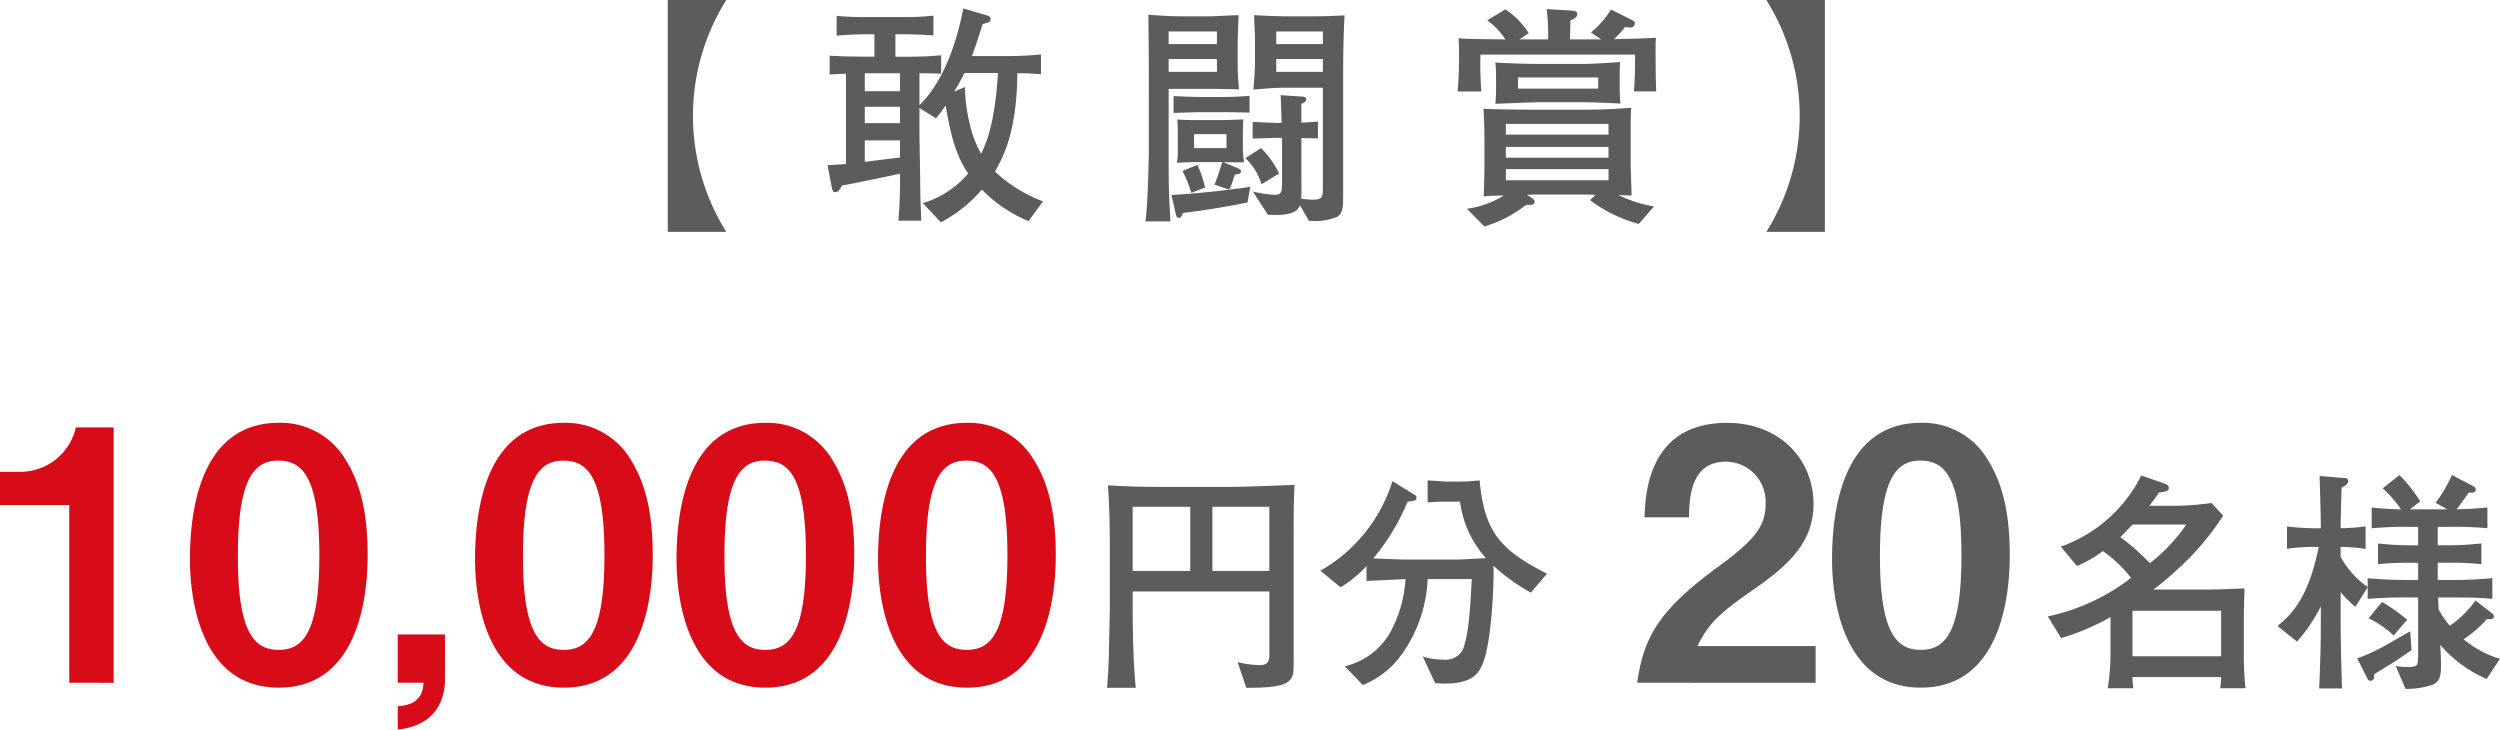
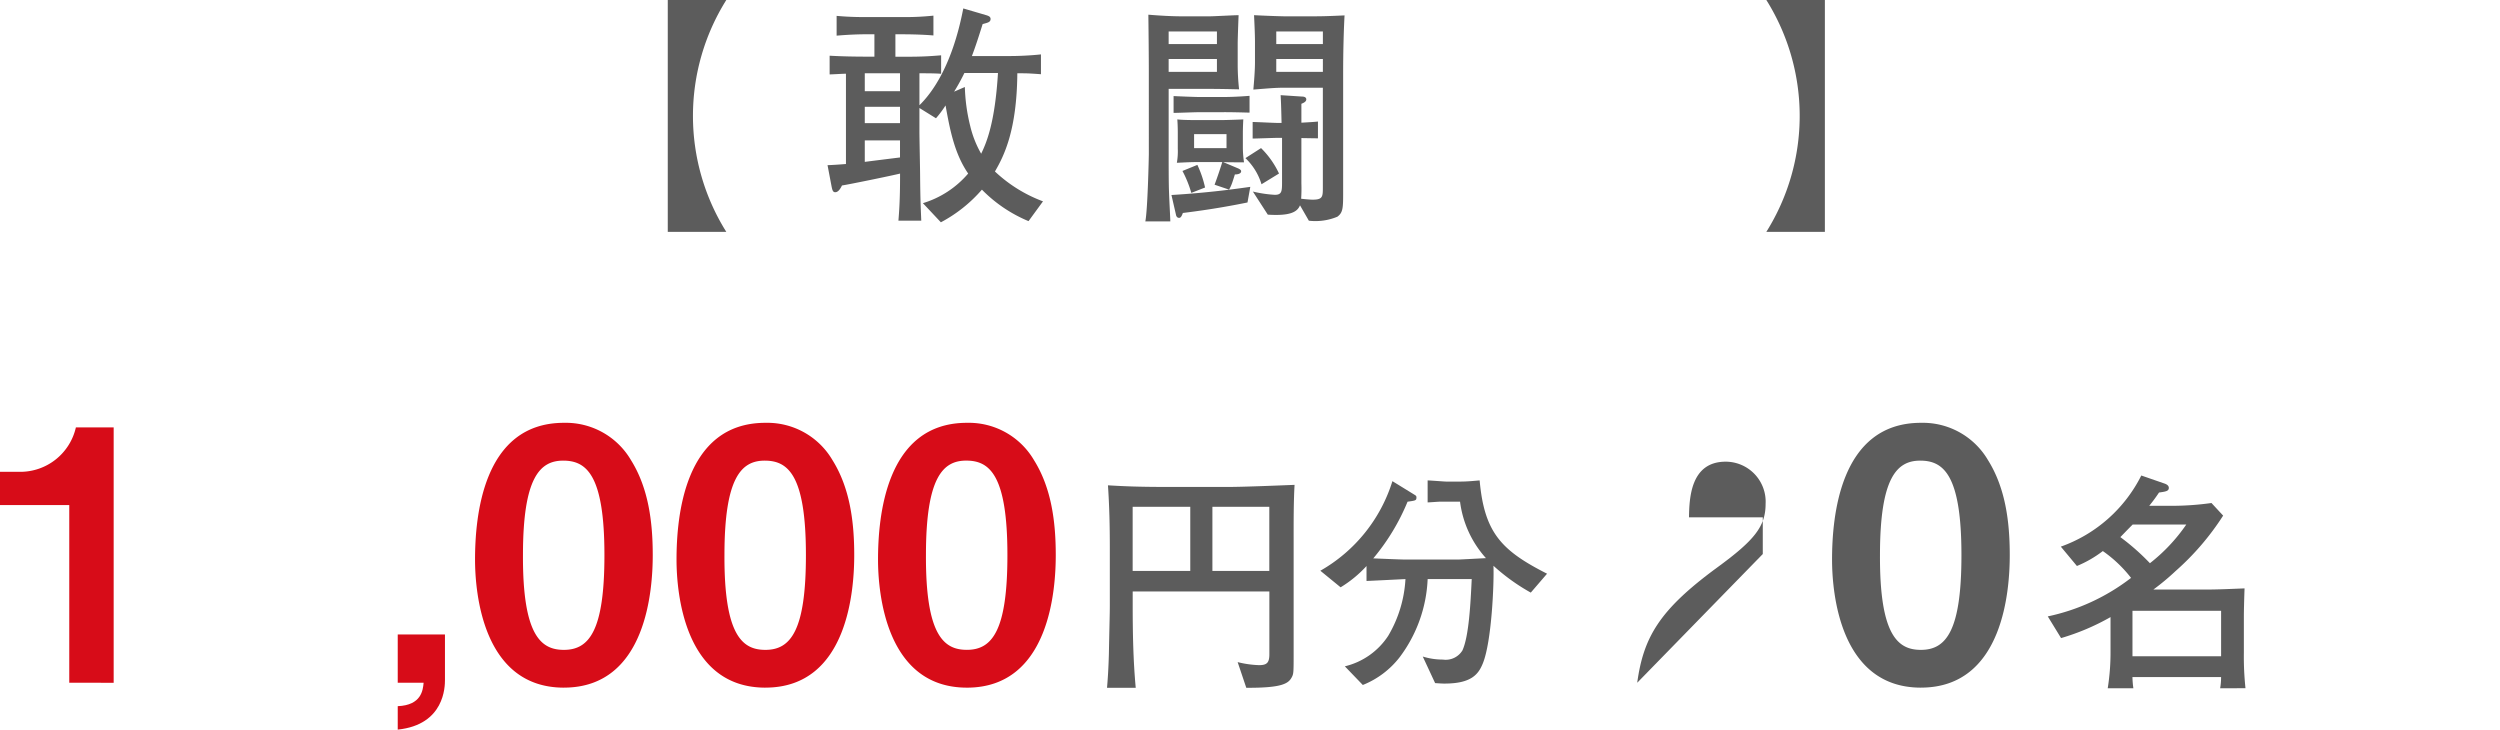
<svg xmlns="http://www.w3.org/2000/svg" width="246.704" height="72.002" viewBox="0 0 246.704 72.002">
  <g id="グループ_35506" data-name="グループ 35506" transform="translate(-836.65 -3732.555)">
    <path id="パス_4052" data-name="パス 4052" d="M371.568,81.591V58.711h5.777a21.529,21.529,0,0,0,0,22.88Z" transform="translate(530.978 3673.845)" fill="#5c5c5c" />
    <path id="パス_4053" data-name="パス 4053" d="M405.106,80.424a13.905,13.905,0,0,1-4.6-3.108,14.064,14.064,0,0,1-4.05,3.223l-1.773-1.888a9.49,9.49,0,0,0,4.466-2.923c-1.358-1.98-1.8-4.328-2.232-6.722a10.262,10.262,0,0,1-.944,1.267l-1.634-1.014v2.348c0,.69.068,3.752.068,4.374.023,2.485.069,3.268.115,4.4h-2.255c.069-.876.161-1.98.161-4.328v-.322c-.828.207-5.087,1.082-5.731,1.174-.092.184-.322.667-.667.667-.253,0-.3-.253-.391-.736l-.368-1.934c.575-.023.944-.046,1.818-.115V65.876c-.253,0-1.381.069-1.611.069V64.1c1.243.069,2.485.092,3.729.092h.69v-2.21h-.553c-1.128,0-2.071.046-3.176.138V60.168a28.4,28.4,0,0,0,2.993.115h3.268a26.449,26.449,0,0,0,3.292-.138V62.1c-1.4-.115-2.786-.115-3.292-.115h-.46V64.2h1.151c1.427,0,2.21-.046,3.361-.139v1.819c-.437-.023-.69-.046-2.14-.046v3.153c1.243-1.22,3.245-3.912,4.326-9.553l2.279.669c.207.069.414.138.414.368,0,.322-.277.368-.782.506-.414,1.312-.669,2.117-1.059,3.154h3.866c.644,0,1.911-.046,2.947-.162v1.957c-1.221-.092-1.5-.092-2.1-.092H404c-.046,5.639-1.312,8.149-2.209,9.69a14.044,14.044,0,0,0,4.742,2.947ZM392.423,65.83h-3.476V67.6h3.476Zm0,3.314h-3.476v1.611h3.476Zm0,3.315h-3.476v2.118c.506-.069,2.924-.369,3.476-.438Zm6.353-6.652a20.957,20.957,0,0,1-1.013,1.841l1.059-.46a17.817,17.817,0,0,0,.529,3.844,10.237,10.237,0,0,0,1.082,2.739c.53-1.1,1.359-3.038,1.658-7.964Z" transform="translate(533.041 3673.953)" fill="#5c5c5c" />
    <path id="パス_4054" data-name="パス 4054" d="M418.51,67.29h-3.683v6.468c0,.99,0,2.37.023,3.361.046,1.4.139,2.9.139,3.246h-2.464c.23-1.129.345-6.377.345-6.63V65.841c0-1.865-.023-3.913-.046-5.871,1.128.093,2.278.162,3.407.162h2.6c.46,0,2.487-.115,2.9-.115-.023.437-.091,2.37-.091,2.785v2.21a22.574,22.574,0,0,0,.137,2.324c-1.011-.023-2.071-.046-3.268-.046m1.082-5.662h-4.765v1.243h4.765Zm0,2.716h-4.765V65.61h4.765ZM422.607,78.5c-1.128.23-3.361.667-6.376,1.036-.069.162-.162.483-.369.483-.229,0-.3-.206-.321-.344l-.438-1.911c3.752-.23,6.331-.6,7.781-.805Zm-2.3-8.908H417.8c-.391,0-2.14.069-2.487.069V68c.392.023,2.118.092,2.487.092H420.3c.138,0,1.083,0,2.51-.115v1.657c-.9-.023-1.75-.046-2.51-.046m-.092,4.927,1.473.621c.254.115.3.207.3.275,0,.3-.46.323-.621.323-.046.161-.277.9-.346,1.036a2.857,2.857,0,0,1-.229.46l-1.428-.483c.184-.46.667-1.888.759-2.232H417.5c-.529,0-1.335.046-1.864.069a6.429,6.429,0,0,0,.092-1.382v-1.5c0-.69-.023-1.059-.046-1.4.483.069,1.657.069,2.324.069h1.979c.391,0,1.818-.046,2.21-.069-.023.323-.046.968-.046,1.359v1.427a10.279,10.279,0,0,0,.115,1.451c-.415,0-1.566,0-2.049-.023m-3.153,3.038a10.958,10.958,0,0,0-.874-2.163l1.473-.6a10.636,10.636,0,0,1,.759,2.233Zm3.475-5.8h-3.2v1.382h3.2Zm3.453,4.949a5.919,5.919,0,0,0-1.588-2.579l1.542-.99a8.6,8.6,0,0,1,1.772,2.51Zm8.056-10.933V77.4c0,1.611,0,2.094-.575,2.508a5.633,5.633,0,0,1-2.808.392l-.875-1.52c-.276.69-1.036,1.059-3.177.922l-1.473-2.279a12.326,12.326,0,0,0,2.163.322c.692,0,.715-.345.715-1.243V72.124H425.6c-.391,0-2.117.069-2.485.069V70.559c.391,0,2.117.092,2.485.092h.369c-.047-2.049-.07-2.325-.093-2.74l2.118.138c.161,0,.414.046.414.276,0,.253-.322.369-.483.437v1.865c.782-.046,1.243-.069,1.634-.115V72.17c-.276,0-1.427-.023-1.634-.023v4.466a15.061,15.061,0,0,1-.023,1.519c.575.069.99.092,1.128.092,1.013,0,1.013-.3,1.013-1.243V67.175h-3.729c-.99,0-1.634.069-3.13.184.069-.759.161-1.864.161-2.716V62.687c0-.736-.046-1.726-.092-2.67.783.046,2.624.115,3.13.115h2.533c1.1,0,1.772-.023,3.268-.092-.069,1.266-.138,3.337-.138,5.731m-2-4.143h-4.6v1.243h4.6Zm0,2.716h-4.6V65.61h4.6Z" transform="translate(537.148 3674.035)" fill="#5c5c5c" />
-     <path id="パス_4055" data-name="パス 4055" d="M456.706,67.616c.069-.759.115-1.749.115-3.637H441.56a34.4,34.4,0,0,0,.092,3.637h-2.347a38.015,38.015,0,0,0,.138-4.213c0-.46-.023-.713-.046-1.036.6.069.99.069,4.626.115a7.056,7.056,0,0,0-1.795-1.887l1.795-1.082a8.153,8.153,0,0,1,2.3,2.347l-.922.621h2.832a19.164,19.164,0,0,0-.138-2.992l2.325.138c.6.046.69.138.69.367,0,.277-.207.392-.667.623,0,.092-.046,1.68-.046,1.864h3.084l-1.013-.69a9.242,9.242,0,0,0,1.979-2.255l2.026,1.013c.322.161.322.253.322.345a.412.412,0,0,1-.46.414,3.532,3.532,0,0,1-.484-.069,8.814,8.814,0,0,1-1.126,1.22c3.015-.069,3.2-.092,4.165-.138a5.718,5.718,0,0,0-.046.874c0,1.014,0,3.545.069,4.42Zm.483,13.074a13.98,13.98,0,0,1-4.811-2.347l.552-.529c-.138,0-.782-.023-.921-.023H446.97c-.184,0-.253,0-.828.023l.253.161c.345.23.506.3.506.529,0,.345-.345.322-.828.3a12.613,12.613,0,0,1-4.12,2.141l-1.727-1.75a9.186,9.186,0,0,0,3.638-1.312c-1.129.023-1.543.046-1.98.092.023-.46.069-2.441.069-2.854V72.2c0-.667-.046-2.278-.092-2.878,1.036.07,3.867.093,5.018.093h4.995c1.933,0,3.245-.093,4.557-.185-.045.621-.045,1.359-.045,2.441v3.268c0,.461.069,2.072.092,2.947-.3,0-.944-.023-1.29-.046a12.639,12.639,0,0,0,3.5,1.128Zm-5.455-12.015h-4.443c-.046,0-3.706.139-4.259.161.046-.529.069-1.013.069-1.5v-1.1c0-.529-.023-.944-.069-1.473.874.069,3.292.138,4.213.138h4.489c.967,0,2.9-.138,3.614-.184-.046.437-.046,1.082-.046,1.519v1.243c0,.207.046,1.128.069,1.336-.575-.046-3.062-.139-3.637-.139m2.464,2.141H444.07v1.059H454.2Zm0,2.278H444.07v1.059H454.2Zm0,2.187H444.07v1.1H454.2Zm-1.014-9.046h-7.918v1.1h7.918Z" transform="translate(541.182 3673.962)" fill="#5c5c5c" />
    <path id="パス_4056" data-name="パス 4056" d="M471.561,58.71V81.59h-5.777a21.529,21.529,0,0,0,0-22.88Z" transform="translate(545.171 3673.845)" fill="#5c5c5c" />
    <path id="パス_4057" data-name="パス 4057" d="M321.135,120.563V103.028H314.3V99.749h2a5.631,5.631,0,0,0,5.489-4.384h3.728v25.2Z" transform="translate(522.35 3679.367)" fill="#d70c18" />
-     <path id="パス_4058" data-name="パス 4058" d="M339.358,121.105c-8.009,0-8.768-9.388-8.768-12.633,0-4.142.725-13.5,8.768-13.5a7.452,7.452,0,0,1,6.628,3.694c1.726,2.762,2.14,6.11,2.14,9.355,0,3.176-.519,13.082-8.768,13.082m-.069-22.4c-2.313,0-3.97,1.691-3.97,9.32-.035,7.973,1.795,9.354,4.039,9.354,2.52,0,4-1.933,4-9.354,0-7.974-1.8-9.32-4.073-9.32" transform="translate(524.804 3679.308)" fill="#d70c18" />
    <path id="パス_4059" data-name="パス 4059" d="M353.07,113.125v4.486c0,.657-.035,4.419-4.66,4.9V120.2c2.347-.1,2.485-1.587,2.554-2.312H348.41v-4.764Z" transform="translate(527.489 3682.042)" fill="#d70c18" />
    <path id="パス_4060" data-name="パス 4060" d="M363.808,121.105c-8.009,0-8.768-9.388-8.768-12.633,0-4.142.725-13.5,8.768-13.5a7.452,7.452,0,0,1,6.628,3.694c1.725,2.762,2.14,6.11,2.14,9.355,0,3.176-.519,13.082-8.768,13.082m-.069-22.4c-2.313,0-3.97,1.691-3.97,9.32-.035,7.973,1.8,9.354,4.039,9.354,2.52,0,4-1.933,4-9.354,0-7.974-1.8-9.32-4.073-9.32" transform="translate(528.488 3679.308)" fill="#d70c18" />
    <path id="パス_4061" data-name="パス 4061" d="M381.088,121.105c-8.008,0-8.768-9.388-8.768-12.633,0-4.142.725-13.5,8.768-13.5a7.452,7.452,0,0,1,6.628,3.694c1.725,2.762,2.14,6.11,2.14,9.355,0,3.176-.519,13.082-8.768,13.082m-.069-22.4c-2.313,0-3.97,1.691-3.97,9.32-.035,7.973,1.795,9.354,4.039,9.354,2.52,0,4-1.933,4-9.354,0-7.974-1.8-9.32-4.073-9.32" transform="translate(531.091 3679.308)" fill="#d70c18" />
    <path id="パス_4062" data-name="パス 4062" d="M398.369,121.105c-8.009,0-8.768-9.388-8.768-12.633,0-4.142.725-13.5,8.768-13.5A7.452,7.452,0,0,1,405,98.669c1.725,2.762,2.14,6.11,2.14,9.355,0,3.176-.519,13.082-8.768,13.082M398.3,98.7c-2.313,0-3.97,1.691-3.97,9.32-.035,7.973,1.795,9.354,4.039,9.354,2.52,0,4-1.933,4-9.354,0-7.974-1.795-9.32-4.073-9.32" transform="translate(533.694 3679.308)" fill="#d70c18" />
    <path id="パス_4063" data-name="パス 4063" d="M427.655,105.447v11.44c0,1.818,0,2.025-.161,2.347-.322.644-.9,1.106-4.512,1.083l-.852-2.533a9.911,9.911,0,0,0,2.117.3c.782,0,1.013-.253,1.013-1.082V110.81H411.773V112.1c0,2.739.046,5.478.3,8.218H409.24c.069-.807.138-1.727.184-3.338.069-3.545.092-3.936.092-4.788v-5.8c0-2.026-.046-4.051-.184-6.054,1.589.092,2.9.161,6.17.161h5.523c1.543,0,4.42-.115,6.722-.207-.092,1.611-.092,3.429-.092,5.156m-10.2-2.993h-5.685v6.33h5.685Zm7.8,0h-5.616v6.33h5.616Z" transform="translate(536.653 3680.109)" fill="#5c5c5c" />
    <path id="パス_4064" data-name="パス 4064" d="M448.3,110.983a19.655,19.655,0,0,1-3.683-2.648c.069,1.773-.184,7.482-1.036,9.6-.437,1.1-1.129,2.025-3.8,2.025-.3,0-.529-.023-.921-.046l-1.22-2.623a6.626,6.626,0,0,0,1.979.3,1.938,1.938,0,0,0,1.934-.9c.644-1.4.805-4.673.919-7.044h-4.349a13.778,13.778,0,0,1-2.763,7.712,8.643,8.643,0,0,1-3.636,2.739l-1.773-1.841a7.078,7.078,0,0,0,4.282-3.015,12.286,12.286,0,0,0,1.7-5.594c-.529.023-3.176.161-3.843.185v-1.474a11.663,11.663,0,0,1-2.556,2.1l-2-1.635a15.445,15.445,0,0,0,7.112-8.839l2.21,1.359c.161.092.161.184.161.23,0,.322-.069.322-.876.437a21.336,21.336,0,0,1-3.383,5.593c.575.023,2.647.115,3.107.115h5.317c.138,0,2.256-.115,2.694-.138a10.244,10.244,0,0,1-2.556-5.57h-2.048c-.115,0-.967.069-1.151.069V99.911c.207,0,1.657.115,1.818.115h1.381c.761,0,1.359-.07,1.934-.115.46,5.179,2.163,6.928,6.652,9.206Z" transform="translate(539.41 3680.052)" fill="#5c5c5c" />
-     <path id="パス_4065" data-name="パス 4065" d="M454.71,120.622c.62-4.488,2.174-7.18,7.869-11.357,3.694-2.691,4.8-4.073,4.8-6.283a3.951,3.951,0,0,0-3.935-4.176c-3.485,0-3.59,3.623-3.625,5.489h-4.384c.069-2.244.345-9.32,8.147-9.32,5.177,0,8.526,3.59,8.526,8.007,0,4.04-2.865,6.317-6.143,8.6-3.384,2.347-4.247,3.314-5.317,5.42h11.666v3.625Z" transform="translate(543.503 3679.308)" fill="#5c5c5c" />
+     <path id="パス_4065" data-name="パス 4065" d="M454.71,120.622c.62-4.488,2.174-7.18,7.869-11.357,3.694-2.691,4.8-4.073,4.8-6.283a3.951,3.951,0,0,0-3.935-4.176c-3.485,0-3.59,3.623-3.625,5.489h-4.384h11.666v3.625Z" transform="translate(543.503 3679.308)" fill="#5c5c5c" />
    <path id="パス_4066" data-name="パス 4066" d="M480.187,121.105c-8.008,0-8.768-9.388-8.768-12.633,0-4.142.725-13.5,8.768-13.5a7.452,7.452,0,0,1,6.628,3.694c1.726,2.762,2.14,6.11,2.14,9.355,0,3.176-.519,13.082-8.768,13.082m-.069-22.4c-2.313,0-3.97,1.691-3.97,9.32-.035,7.973,1.795,9.354,4.039,9.354,2.52,0,4-1.933,4-9.354,0-7.974-1.795-9.32-4.073-9.32" transform="translate(546.021 3679.308)" fill="#5c5c5c" />
    <path id="パス_4067" data-name="パス 4067" d="M506.93,120.484a6.417,6.417,0,0,0,.092-1.106h-8.747a8.922,8.922,0,0,0,.092,1.106h-2.531a22.284,22.284,0,0,0,.276-3.522v-3.5a22.814,22.814,0,0,1-4.88,2.071l-1.312-2.14a20.307,20.307,0,0,0,8.218-3.8,12.725,12.725,0,0,0-2.786-2.647,11.256,11.256,0,0,1-2.556,1.473l-1.588-1.91a14.212,14.212,0,0,0,7.941-7.02l2.256.782c.138.046.46.161.46.437,0,.322-.3.368-.966.46-.414.621-.69.967-.967,1.312H502a28.232,28.232,0,0,0,4.074-.276l1.151,1.243a25.94,25.94,0,0,1-4.7,5.478,23.384,23.384,0,0,1-2.186,1.819h5.225c1.151,0,2.624-.069,3.774-.115-.045,1.243-.068,2.324-.068,2.762v3.614a29.408,29.408,0,0,0,.16,3.476ZM498.3,104.325c-.69.69-.92.944-1.22,1.243A22.4,22.4,0,0,1,500,108.145a17.175,17.175,0,0,0,3.59-3.82Zm8.724,8.516h-8.747v4.489h8.747Z" transform="translate(548.808 3679.989)" fill="#5c5c5c" />
-     <path id="パス_4068" data-name="パス 4068" d="M530.266,119.569a12.462,12.462,0,0,1-4.581-3.361c.07,1.451.07,1.611.07,1.98,0,.759,0,1.634-.828,1.956a8.272,8.272,0,0,1-2.671.414l-.966-2.255a9.224,9.224,0,0,0,.966.092c.529,0,1.082,0,1.175-.3a4.848,4.848,0,0,0,.068-.921v-5.639h-.875a40.185,40.185,0,0,0-4.1.138v-1.151l-1.22,1.934a11.568,11.568,0,0,1-1.45-1.451v2.717c0,2.6.092,5.616.138,6.79h-2.255c.138-3.545.16-4.558.16-6.652v-1.45a16.18,16.18,0,0,1-2.347,3.475l-1.933-1.542c2.393-1.841,3.384-4.489,4.074-7.8h-.552a19.143,19.143,0,0,0-2.579.184v-2.209a23.037,23.037,0,0,0,2.579.184h.758c0-1.4-.114-4.765-.114-5.156l2.554.207a.269.269,0,0,1,.253.3c0,.276-.23.414-.644.644-.092,3.269-.092,3.545-.092,4.005a21.446,21.446,0,0,0,2.462-.184v2.232a15.612,15.612,0,0,0-2.462-.207v.99a8.827,8.827,0,0,0,2.669,2.97v-.875c1.75.184,4.051.184,4.1.184h.875v-1.7h-.575a27.574,27.574,0,0,0-3.383.137v-2.048a28.008,28.008,0,0,0,3.383.184h.575v-1.818h-.782a34.275,34.275,0,0,0-3.8.138v-2.048c1.059.115,2,.161,2.9.184A11.2,11.2,0,0,0,520,100.763l1.657-1.312a14.381,14.381,0,0,1,2.048,2.6l-1.013.782h3.683l-1.151-.644a13.6,13.6,0,0,0,1.611-2.74L529,100.579a.342.342,0,0,1,.185.253c0,.391-.277.368-.692.345-.138.207-.207.3-.782,1.1a5.145,5.145,0,0,1-.437.553c1.036-.023,2.049-.069,3.062-.184V104.7a35.146,35.146,0,0,0-3.8-.138h-1.1v1.818h.9a27.887,27.887,0,0,0,3.406-.184v2.048a28.715,28.715,0,0,0-3.406-.137h-.9v1.7h1.289a40.691,40.691,0,0,0,4.1-.184v2.048c-1.244-.138-2.947-.138-4.1-.138h-1.266c.023.276.023.368.069,1.2a9.119,9.119,0,0,0,1.1,1.589,10.074,10.074,0,0,0,2.531-2.487l1.589,1.221a.473.473,0,0,1,.23.344c0,.208-.184.277-.345.277-.092,0-.323-.023-.346-.023a10.977,10.977,0,0,1-2.3,2,10.036,10.036,0,0,0,3.591,1.933Zm-9.275-1.589c-.69.415-.759.46-1.381.853a3.319,3.319,0,0,1-.438.253c0,.229.023.667-.39.667-.093,0-.185,0-.3-.23l-.99-1.98a17.425,17.425,0,0,0,2.832-1.312c.391-.207,2.048-1.174,2.393-1.358l.138,1.864c-.3.184-1.588,1.082-1.864,1.243m.092-2.693a9.632,9.632,0,0,0-2.464-1.7l1.313-1.612a17.406,17.406,0,0,1,2.485,1.75Z" transform="translate(551.775 3679.982)" fill="#5c5c5c" />
  </g>
</svg>